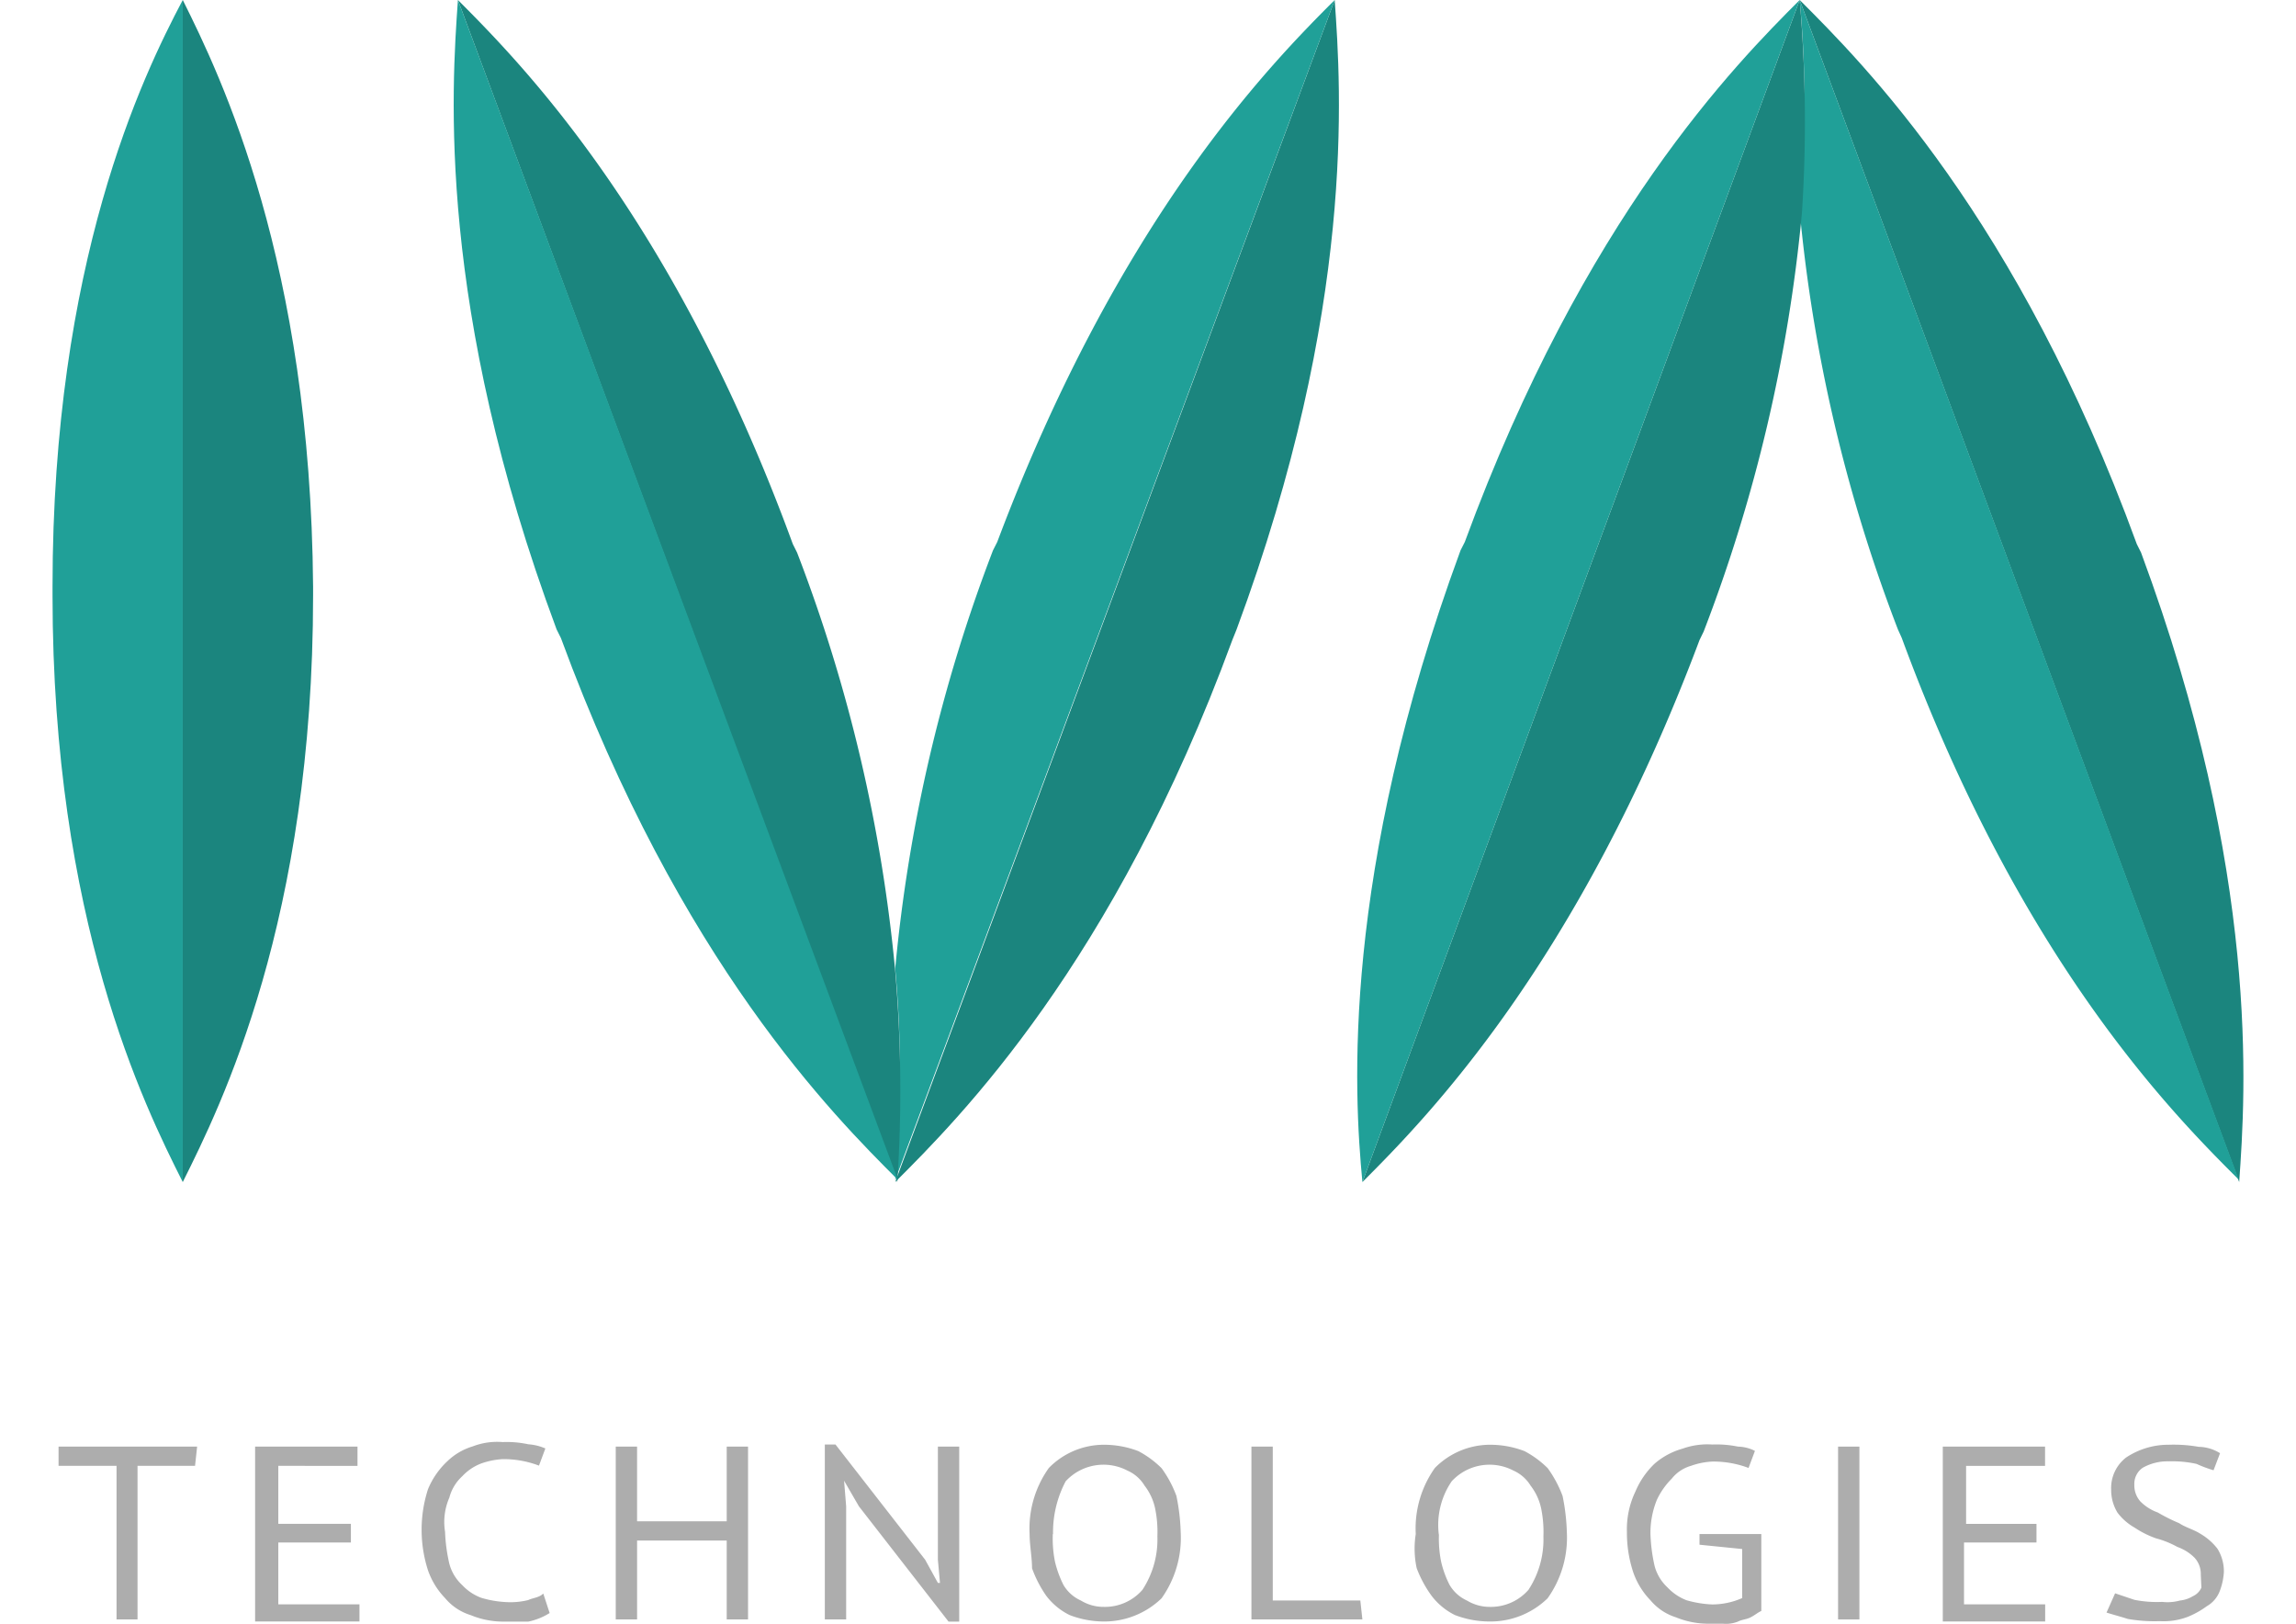
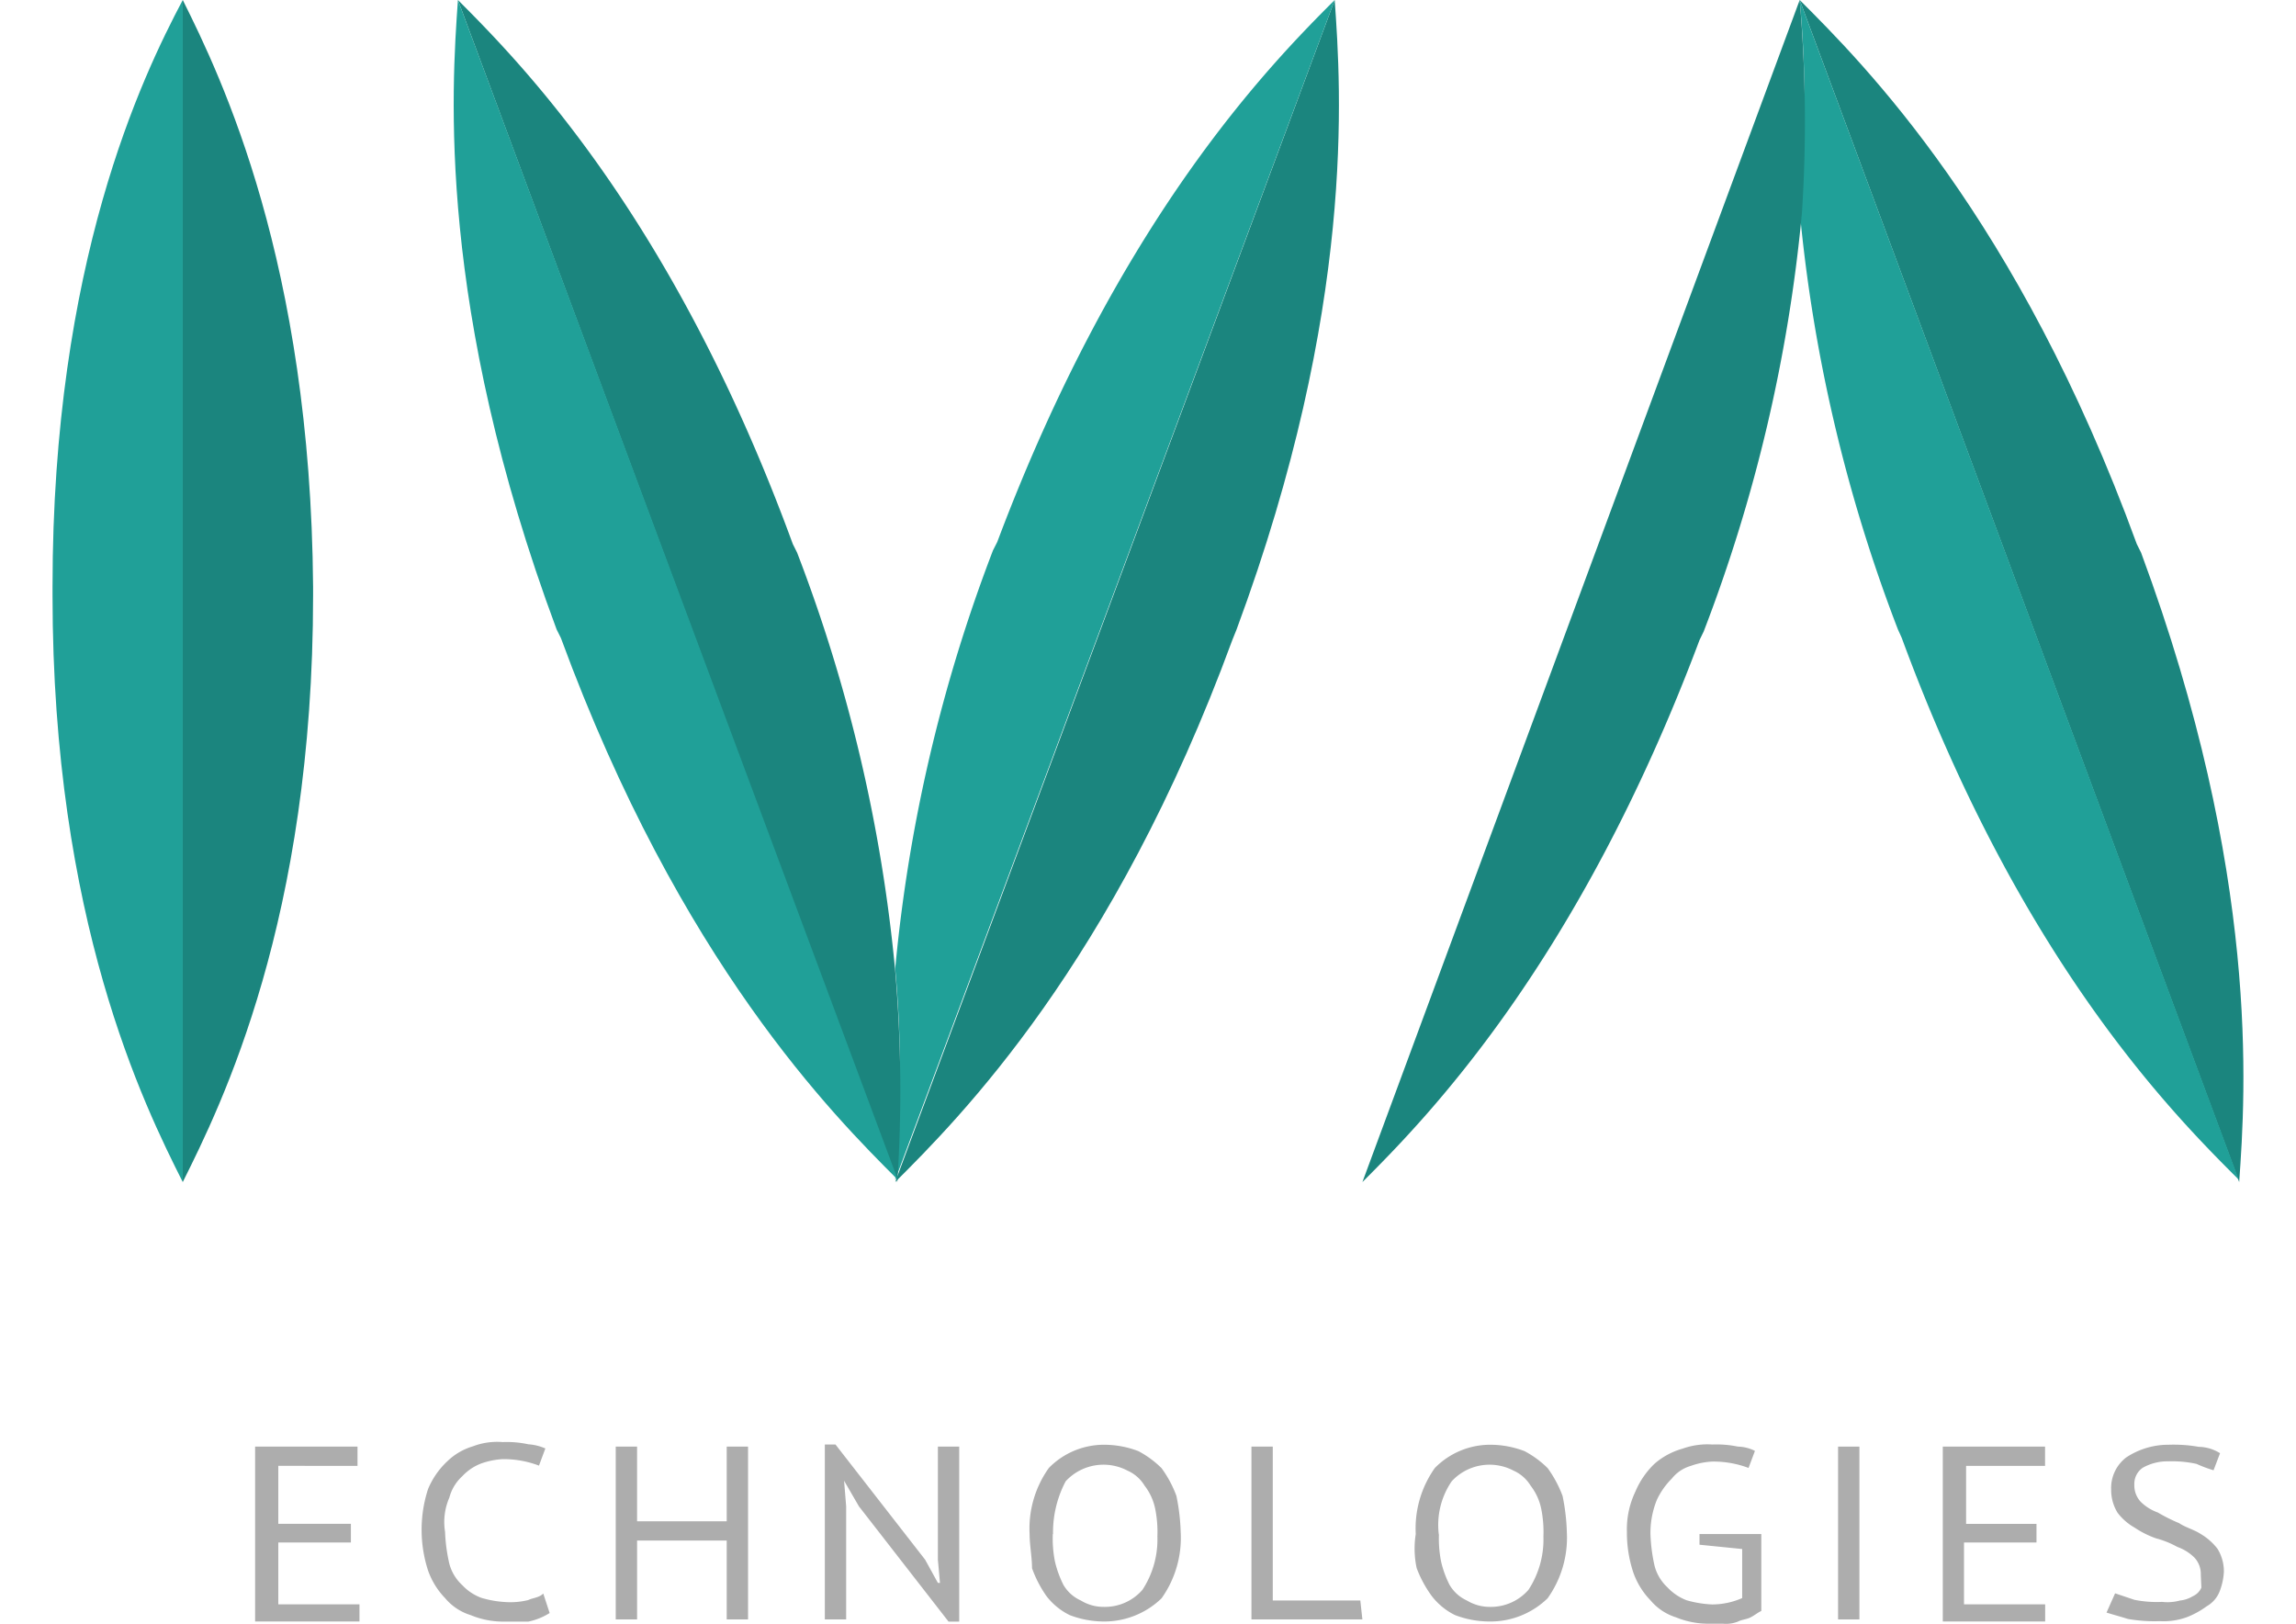
<svg xmlns="http://www.w3.org/2000/svg" id="Layer_3" data-name="Layer 3" viewBox="0 0 198 140">
  <defs>
    <style>.cls-1{fill:#1b857e;}.cls-2{fill:#20a098;}.cls-3{fill:#adadad;}</style>
  </defs>
  <path class="cls-1" d="M15.76,0V101.92C19.07,95.3,27,79.29,27,51.33v-.74C26.79,22.63,19.07,6.62,15.76,0Z" />
  <path class="cls-2" d="M4.53,51.33c0,28,7.91,44,11.23,50.59V0C12.26,6.62,4.53,22.63,4.53,50.59Z" />
  <path class="cls-1" d="M115.1,0c.55,7.73,1.84,26.49-8.46,54.27l-.37.92C96,83.15,82.72,96.4,77.2,101.92Z" />
  <path class="cls-2" d="M86,46.73l-.37.73A135.56,135.56,0,0,0,77.2,83.52a100.69,100.69,0,0,1,0,18.21L115.1,0C109.58,5.52,96.52,18.76,86,46.73Z" />
  <path class="cls-1" d="M77.2,83.71a135.47,135.47,0,0,0-8.46-36.06l-.37-.74C58.07,18.76,45,5.52,39.49,0L77.38,101.92A120.34,120.34,0,0,0,77.2,83.71Z" />
  <path class="cls-2" d="M39.49,0C38.94,7.73,37.65,26.49,48,54.27l.37.74c10.3,28,23.55,41.21,29.06,46.72Z" />
  <path class="cls-1" d="M193.1,101.92c.55-7.73,1.84-26.49-8.46-54.27l-.37-.74C174,18.76,160.72,5.52,155.2,0Z" />
  <path class="cls-2" d="M155.2,0a98.9,98.9,0,0,1,0,18.21,135.49,135.49,0,0,0,8.47,36.06L164,55c10.31,28,23.55,41.21,29.07,46.72Z" />
  <path class="cls-1" d="M155.2,0h0L117.49,101.92c5.52-5.52,18.58-18.77,29.07-46.73l.36-.74a135.51,135.51,0,0,0,8.47-36.05A121.28,121.28,0,0,0,155.2,0Z" />
-   <path class="cls-2" d="M117.49,101.92c-.74-7.73-1.84-26.49,8.46-54.46l.37-.73c10.3-28,23.36-41.21,28.88-46.73Z" />
-   <path class="cls-3" d="M16.86,126.39h-5v13.24H10.05V126.39h-5v-1.66H17l-.18,1.66Z" />
  <path class="cls-3" d="M22,124.73h8.83v1.66H24v5h6.26V133H24v5.33h7v1.48H22V124.73Z" />
  <path class="cls-3" d="M47.4,139.08a5.63,5.63,0,0,1-1.84.74H43.35a7.36,7.36,0,0,1-2.76-.56,4.65,4.65,0,0,1-2.21-1.47,6.54,6.54,0,0,1-1.47-2.39,11.38,11.38,0,0,1,0-7A6.92,6.92,0,0,1,38.57,126a5.36,5.36,0,0,1,2.2-1.29,5.85,5.85,0,0,1,2.58-.37,8.7,8.7,0,0,1,2.21.19,4.4,4.4,0,0,1,1.47.36l-.55,1.48a8.58,8.58,0,0,0-3.13-.56,6.69,6.69,0,0,0-1.84.37,4.33,4.33,0,0,0-1.65,1.11,3.79,3.79,0,0,0-1.11,1.84,5.25,5.25,0,0,0-.37,2.94,14.52,14.52,0,0,0,.37,2.76,3.83,3.83,0,0,0,1.11,1.84,4.29,4.29,0,0,0,1.65,1.1,9,9,0,0,0,2.21.37,6.39,6.39,0,0,0,1.84-.18c.37-.19.92-.19,1.29-.56Z" />
  <path class="cls-3" d="M62.67,132.83H54.94v6.8H53.1v-14.9h1.84v6.44h7.73v-6.44h1.84v14.9H62.67Z" />
  <path class="cls-3" d="M74.07,129.88l-1.28-2.21h0l.18,2.21v9.75H71.13V124.55h.92l7.73,9.93,1.1,2h.18l-.18-2v-9.75h1.84v15.09H81.8Z" />
  <path class="cls-3" d="M88.79,132.27a9,9,0,0,1,1.66-5.7,6.65,6.65,0,0,1,4.78-2,8.27,8.27,0,0,1,2.94.55,8.38,8.38,0,0,1,2,1.47,9.75,9.75,0,0,1,1.28,2.39,17.69,17.69,0,0,1,.37,3.13,9,9,0,0,1-1.65,5.7,7.11,7.11,0,0,1-5,2,8.28,8.28,0,0,1-2.94-.56,5.68,5.68,0,0,1-2-1.65A10.12,10.12,0,0,1,89,135.22C89,134.3,88.79,133.19,88.79,132.27Zm2,0a10.11,10.11,0,0,0,.19,2.39,9.19,9.19,0,0,0,.73,2A3.31,3.31,0,0,0,93.21,138a3.75,3.75,0,0,0,2,.55,4.29,4.29,0,0,0,3.31-1.47,7.92,7.92,0,0,0,1.29-4.6,10.11,10.11,0,0,0-.19-2.39,4.84,4.84,0,0,0-.92-2,3.24,3.24,0,0,0-1.47-1.29,4.44,4.44,0,0,0-5.33.92A9.43,9.43,0,0,0,90.81,132.27Z" />
  <path class="cls-3" d="M117.49,139.63h-9.57v-14.9h1.84V138h7.55l.18,1.65Z" />
  <path class="cls-3" d="M122.09,132.27a9,9,0,0,1,1.65-5.7,6.69,6.69,0,0,1,4.79-2,8.27,8.27,0,0,1,2.94.55,8.38,8.38,0,0,1,2,1.47,10.1,10.1,0,0,1,1.28,2.39,17.69,17.69,0,0,1,.37,3.13,9,9,0,0,1-1.66,5.7,7.07,7.07,0,0,1-5,2,8.33,8.33,0,0,1-3-.56,5.73,5.73,0,0,1-2-1.65,10.12,10.12,0,0,1-1.29-2.39A8,8,0,0,1,122.09,132.27Zm2,0a10.11,10.11,0,0,0,.19,2.39,8.71,8.71,0,0,0,.73,2A3.34,3.34,0,0,0,126.5,138a3.81,3.81,0,0,0,2,.55,4.31,4.31,0,0,0,3.31-1.47,7.92,7.92,0,0,0,1.29-4.6,10.11,10.11,0,0,0-.19-2.39,4.84,4.84,0,0,0-.92-2,3.29,3.29,0,0,0-1.47-1.29,4.44,4.44,0,0,0-5.33.92,6.68,6.68,0,0,0-1.11,4.6Z" />
  <path class="cls-3" d="M146.56,132.27h5.33v6.63c-.37.18-.55.36-.92.55s-.73.18-1.1.37a2.8,2.8,0,0,1-1.29.18h-1.29a7.34,7.34,0,0,1-2.76-.55,4.71,4.71,0,0,1-2.2-1.47,6.55,6.55,0,0,1-1.48-2.4,10.87,10.87,0,0,1-.55-3.49,7.52,7.52,0,0,1,.74-3.5,7.13,7.13,0,0,1,1.65-2.39,6.23,6.23,0,0,1,2.4-1.29,6.34,6.34,0,0,1,2.57-.36,9.17,9.17,0,0,1,2.21.18,3.39,3.39,0,0,1,1.47.37l-.55,1.47a8.58,8.58,0,0,0-3.13-.55,6.34,6.34,0,0,0-1.84.37,3.25,3.25,0,0,0-1.65,1.1,6.41,6.41,0,0,0-1.29,1.84,7.58,7.58,0,0,0-.55,2.94,14.5,14.5,0,0,0,.36,2.76,3.86,3.86,0,0,0,1.11,1.84,4.44,4.44,0,0,0,1.65,1.11,9.44,9.44,0,0,0,2.21.36,6.47,6.47,0,0,0,2.58-.55v-4.23l-3.68-.37v-.92Z" />
  <path class="cls-3" d="M158.51,124.73h1.84v14.9h-1.84Z" />
  <path class="cls-3" d="M167.53,124.73h8.83v1.66h-6.81v5h6.07V133h-6.25v5.33h7v1.48h-8.83V124.73Z" />
  <path class="cls-3" d="M189.79,135.77a2.06,2.06,0,0,0-.55-1.47,4,4,0,0,0-1.47-.92,8.05,8.05,0,0,0-1.84-.74,8.11,8.11,0,0,1-1.84-.92,4.84,4.84,0,0,1-1.48-1.29,3.75,3.75,0,0,1-.55-2,3.32,3.32,0,0,1,1.29-2.76,6.58,6.58,0,0,1,3.68-1.1,12.45,12.45,0,0,1,2.58.18,3.56,3.56,0,0,1,1.84.55l-.56,1.47a11.28,11.28,0,0,1-1.47-.55A9.89,9.89,0,0,0,187,126a4.34,4.34,0,0,0-2.21.55,1.67,1.67,0,0,0-.73,1.47,2.06,2.06,0,0,0,.55,1.47,4,4,0,0,0,1.47.92,15,15,0,0,0,1.84.92c.55.37,1.29.56,1.84.92a5.07,5.07,0,0,1,1.47,1.29,3.69,3.69,0,0,1,.55,2,5.43,5.43,0,0,1-.36,1.66,2.54,2.54,0,0,1-1.11,1.29,7.59,7.59,0,0,1-1.65.92,5.84,5.84,0,0,1-2.4.37,13.49,13.49,0,0,1-2.76-.19c-.55-.18-1.28-.37-1.84-.55l.74-1.66,1.66.56a9.89,9.89,0,0,0,2.39.18A4.13,4.13,0,0,0,188,138a2.61,2.61,0,0,0,1.1-.37,1.44,1.44,0,0,0,.74-.74Z" />
</svg>